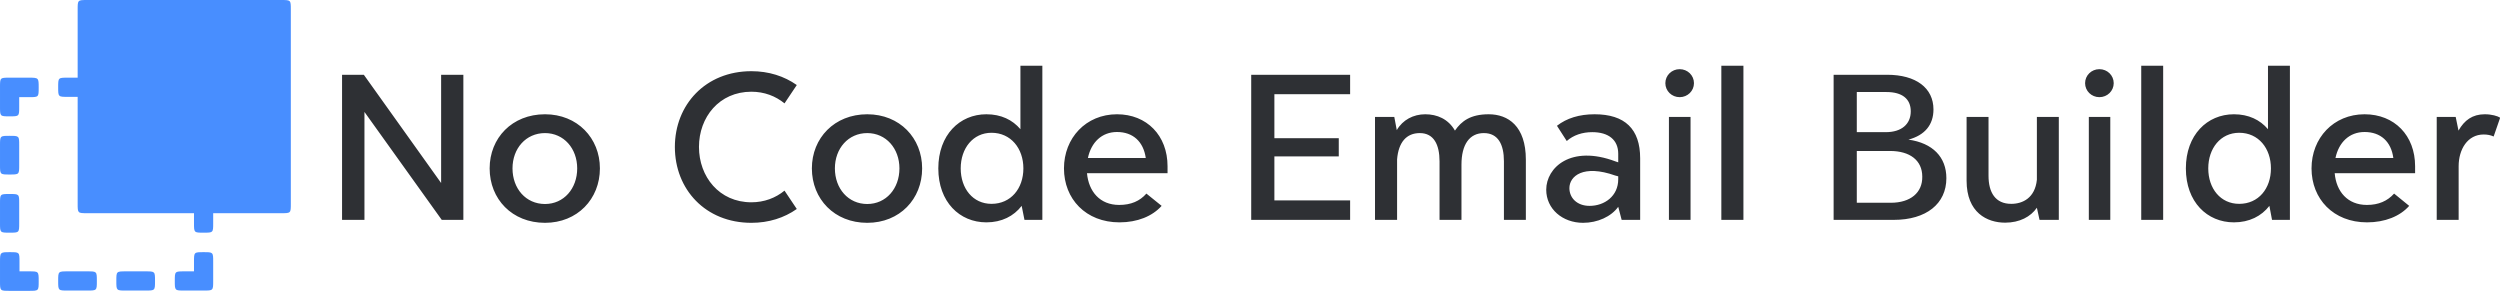
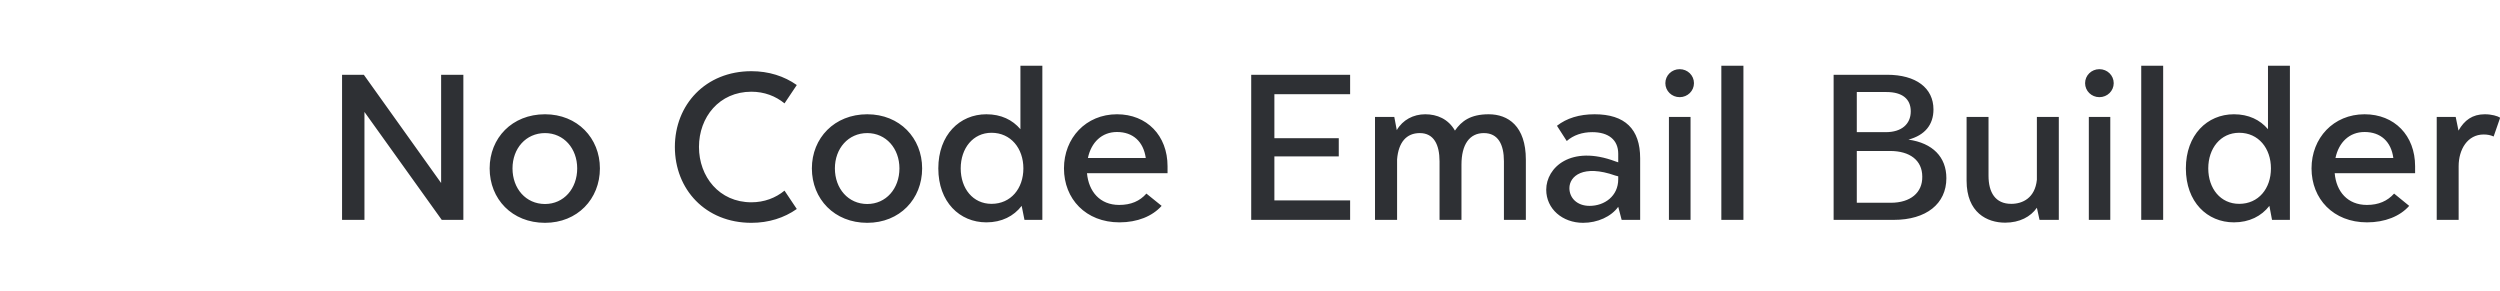
<svg xmlns="http://www.w3.org/2000/svg" data-v-423bf9ae="" class="iconLeft" viewBox="0.44 0.44 955.04 111.11">
  <g data-v-423bf9ae="" id="d55130c1-7709-4a33-a6ad-9bbee7d3c231" fill="#2e3034" transform="matrix(5.941,0,0,5.941,124.161,6.308)">
    <path d="M7.54 3.82L7.54 10.78L2.57 3.82L1.17 3.82L1.17 13.15L2.61 13.15L2.61 6.21L7.58 13.15L8.97 13.15L8.97 3.82ZM14.22 13.34C16.30 13.34 17.75 11.81 17.75 9.84C17.75 7.89 16.30 6.36 14.22 6.36C12.10 6.36 10.66 7.89 10.66 9.84C10.66 11.81 12.10 13.34 14.22 13.34ZM14.22 12.13C12.99 12.13 12.13 11.14 12.13 9.84C12.13 8.56 12.99 7.57 14.22 7.57C15.43 7.57 16.29 8.56 16.29 9.84C16.29 11.14 15.43 12.13 14.22 12.13ZM27.49 13.34C28.61 13.34 29.60 13.02 30.41 12.45L29.62 11.27C29.05 11.74 28.32 12.02 27.49 12.02C25.42 12.02 24.12 10.37 24.12 8.46C24.12 6.55 25.42 4.91 27.49 4.91C28.32 4.91 29.05 5.19 29.62 5.66L30.41 4.48C29.60 3.91 28.61 3.59 27.49 3.59C24.54 3.59 22.57 5.75 22.57 8.46C22.57 11.19 24.54 13.34 27.49 13.34ZM34.94 13.34C37.03 13.34 38.47 11.81 38.47 9.84C38.47 7.89 37.03 6.36 34.94 6.36C32.83 6.36 31.38 7.89 31.38 9.84C31.38 11.81 32.83 13.34 34.94 13.34ZM34.94 12.13C33.72 12.13 32.86 11.14 32.86 9.84C32.86 8.56 33.72 7.57 34.94 7.57C36.15 7.57 37.01 8.56 37.01 9.84C37.01 11.14 36.15 12.13 34.94 12.13ZM44.79 3.24L44.79 7.32C44.28 6.72 43.55 6.36 42.60 6.36C40.88 6.36 39.51 7.69 39.51 9.84C39.51 12.00 40.88 13.31 42.60 13.31C43.59 13.31 44.36 12.91 44.87 12.25L45.05 13.15L46.20 13.15L46.20 3.24ZM42.93 12.12C41.74 12.12 40.95 11.14 40.95 9.84C40.95 8.55 41.74 7.55 42.93 7.55C44.17 7.55 44.98 8.55 44.98 9.84C44.98 11.14 44.17 12.12 42.93 12.12ZM54.25 9.70C54.25 7.73 52.92 6.36 51.00 6.36C49 6.36 47.59 7.89 47.59 9.84C47.59 11.80 48.99 13.31 51.16 13.31C52.31 13.31 53.27 12.92 53.87 12.25L52.89 11.46C52.47 11.94 51.90 12.19 51.14 12.19C49.90 12.19 49.18 11.33 49.07 10.15L54.25 10.15ZM51.00 7.50C52.03 7.50 52.70 8.12 52.85 9.17L49.13 9.17C49.34 8.17 50.02 7.50 51.00 7.50ZM65.99 5.07L65.99 3.82L59.63 3.82L59.63 13.15L65.99 13.15L65.99 11.90L61.12 11.90L61.12 9.07L65.26 9.07L65.26 7.90L61.12 7.90L61.12 5.07ZM74.90 6.36C73.73 6.36 73.15 6.80 72.73 7.41C72.30 6.66 71.58 6.36 70.82 6.36C70.06 6.36 69.37 6.72 68.99 7.38L68.83 6.53L67.59 6.53L67.59 13.15L69.01 13.15L69.01 9.26C69.10 8.15 69.62 7.57 70.47 7.57C71.37 7.57 71.74 8.31 71.74 9.39L71.74 13.15L73.15 13.15L73.15 9.60C73.15 8.30 73.67 7.57 74.59 7.57C75.51 7.57 75.88 8.31 75.88 9.38L75.88 13.15L77.29 13.15L77.29 9.28C77.29 7.12 76.15 6.36 74.90 6.36ZM80.97 13.34C81.90 13.34 82.78 12.94 83.23 12.31L83.45 13.15L84.64 13.15L84.64 9.19C84.64 7.31 83.66 6.36 81.71 6.36C80.73 6.36 79.92 6.61 79.29 7.10L79.92 8.08C80.35 7.70 80.92 7.51 81.56 7.51C82.61 7.51 83.23 8.01 83.23 8.90L83.23 9.45L83.05 9.39C80.18 8.31 78.60 9.79 78.60 11.21C78.60 12.45 79.65 13.34 80.97 13.34ZM81.39 12.25C80.56 12.25 80.09 11.72 80.09 11.11C80.09 10.34 80.98 9.57 83.04 10.30L83.23 10.35L83.23 10.54C83.23 11.62 82.35 12.25 81.39 12.25ZM87.18 5.26C87.69 5.26 88.10 4.86 88.10 4.36C88.10 3.86 87.69 3.46 87.18 3.46C86.67 3.46 86.26 3.86 86.26 4.36C86.26 4.86 86.67 5.26 87.18 5.26ZM86.49 13.15L87.88 13.15L87.88 6.53L86.49 6.53ZM89.86 13.15L91.28 13.15L91.28 3.24L89.86 3.24ZM101.89 7.99C102.94 7.71 103.50 7.04 103.50 6.05C103.50 4.67 102.38 3.82 100.52 3.82L97.08 3.82L97.08 13.15L100.95 13.15C103.03 13.15 104.33 12.12 104.33 10.47C104.33 9.11 103.45 8.21 101.89 7.99ZM102.04 6.17C102.04 7 101.44 7.51 100.44 7.51L98.57 7.51L98.57 4.93L100.48 4.93C101.49 4.93 102.04 5.37 102.04 6.17ZM100.76 12.05L98.57 12.05L98.57 8.72L100.71 8.72C101.98 8.72 102.78 9.32 102.78 10.37C102.80 11.40 102.02 12.05 100.76 12.05ZM110.15 6.53L110.15 10.57C110.03 11.74 109.24 12.12 108.50 12.12C107.48 12.12 107.04 11.39 107.04 10.31L107.04 6.53L105.63 6.53L105.63 10.63C105.63 12.69 106.95 13.33 108.11 13.33C109.04 13.33 109.75 12.95 110.15 12.37L110.32 13.15L111.56 13.15L111.56 6.53ZM114.17 5.26C114.68 5.26 115.09 4.86 115.09 4.36C115.09 3.86 114.68 3.46 114.17 3.46C113.66 3.46 113.25 3.86 113.25 4.36C113.25 4.86 113.66 5.26 114.17 5.26ZM113.49 13.15L114.87 13.15L114.87 6.53L113.49 6.53ZM116.86 13.15L118.27 13.15L118.27 3.24L116.86 3.24ZM125.01 3.24L125.01 7.32C124.50 6.72 123.77 6.36 122.82 6.36C121.10 6.36 119.73 7.69 119.73 9.84C119.73 12.00 121.10 13.31 122.82 13.31C123.81 13.31 124.59 12.91 125.10 12.25L125.27 13.15L126.42 13.15L126.42 3.24ZM123.16 12.12C121.96 12.12 121.17 11.14 121.17 9.84C121.17 8.55 121.96 7.55 123.16 7.55C124.40 7.55 125.20 8.55 125.20 9.84C125.20 11.14 124.40 12.12 123.16 12.12ZM134.47 9.70C134.47 7.73 133.15 6.36 131.22 6.36C129.22 6.36 127.81 7.89 127.81 9.84C127.81 11.80 129.21 13.31 131.38 13.31C132.53 13.31 133.50 12.92 134.09 12.25L133.12 11.46C132.69 11.94 132.12 12.19 131.37 12.19C130.13 12.19 129.40 11.33 129.30 10.15L134.47 10.15ZM131.22 7.50C132.26 7.50 132.93 8.12 133.07 9.17L129.35 9.17C129.56 8.17 130.24 7.50 131.22 7.50ZM138.95 6.36C138.16 6.36 137.64 6.74 137.26 7.41L137.08 6.53L135.86 6.53L135.86 13.15L137.27 13.15L137.27 9.70C137.27 8.62 137.84 7.66 138.88 7.66C139.11 7.66 139.33 7.70 139.52 7.79L139.94 6.58C139.77 6.47 139.39 6.36 138.95 6.36Z" />
  </g>
  <g data-v-423bf9ae="" id="a9341e32-3c52-4f49-82f2-309ccafcbaa3" transform="matrix(1.111,0,0,1.111,-18.444,20.444)" stroke="none" fill="#488eff">
-     <path d="M67 75.3h-6.7c-3.3 0-3.3 0-3.3 3.3s0 3.3 3.3 3.3H67c3.3 0 3.3 0 3.3-3.3s0-3.3-3.3-3.3zm-20 0h-6.7c-3.3 0-3.3 0-3.3 3.3s0 3.3 3.3 3.3H47c3.3 0 3.3 0 3.3-3.3s0-3.3-3.3-3.3zm40-6.6c-3.3 0-3.3 0-3.3 3.3v3.3h-3.3c-3.3 0-3.3 0-3.3 3.3s0 3.3 3.3 3.3H87c3.3 0 3.3 0 3.3-3.3V72c0-3.3 0-3.3-3.3-3.3zm-60 6.6h-3.3V72c0-3.3 0-3.3-3.3-3.3S17 68.7 17 72v6.7c0 3.3 0 3.3 3.3 3.3H27c3.3 0 3.3 0 3.3-3.3 0-3.4 0-3.4-3.3-3.4zm60-26.6c-3.3 0-3.3 0-3.3 3.3v6.7c0 3.3 0 3.3 3.3 3.3s3.3 0 3.3-3.3V52c0-3.3 0-3.3-3.3-3.3zM20.3 62c3.3 0 3.3 0 3.3-3.3V52c0-3.3 0-3.3-3.3-3.3S17 48.7 17 52v6.7c0 3.3 0 3.3 3.3 3.3zM87 28.7c-3.3 0-3.3 0-3.3 3.3v6.7c0 3.3 0 3.3 3.3 3.3s3.3 0 3.3-3.3V32c0-3.3 0-3.3-3.3-3.3zM20.3 42c3.3 0 3.3 0 3.3-3.3V32c0-3.3 0-3.3-3.3-3.3S17 28.7 17 32v6.7c0 3.3 0 3.3 3.3 3.3zM87 8.7h-6.7C77 8.7 77 8.7 77 12s0 3.3 3.3 3.3h3.3v3.3c0 3.3 0 3.3 3.3 3.3s3.3 0 3.3-3.3V12c.1-3.3.1-3.3-3.2-3.3zm-20 0h-6.7C57 8.7 57 8.7 57 12s0 3.3 3.3 3.3H67c3.3 0 3.3 0 3.3-3.3s0-3.3-3.3-3.3zm-20 0h-6.7C37 8.7 37 8.7 37 12s0 3.3 3.3 3.3H47c3.3 0 3.3 0 3.3-3.3s0-3.3-3.3-3.3zm-20 0h-6.7C17 8.7 17 8.7 17 12v6.7c0 3.3 0 3.3 3.3 3.3s3.3 0 3.3-3.3v-3.3H27c3.3 0 3.3 0 3.3-3.3s0-3.4-3.3-3.4zM117 52v-66.7c0-3.3 0-3.3-3.3-3.3H47c-3.3 0-3.3 0-3.3 3.3V52c0 3.3 0 3.3 3.3 3.3h66.7c3.3 0 3.3 0 3.3-3.3z" />
-   </g>
+     </g>
</svg>